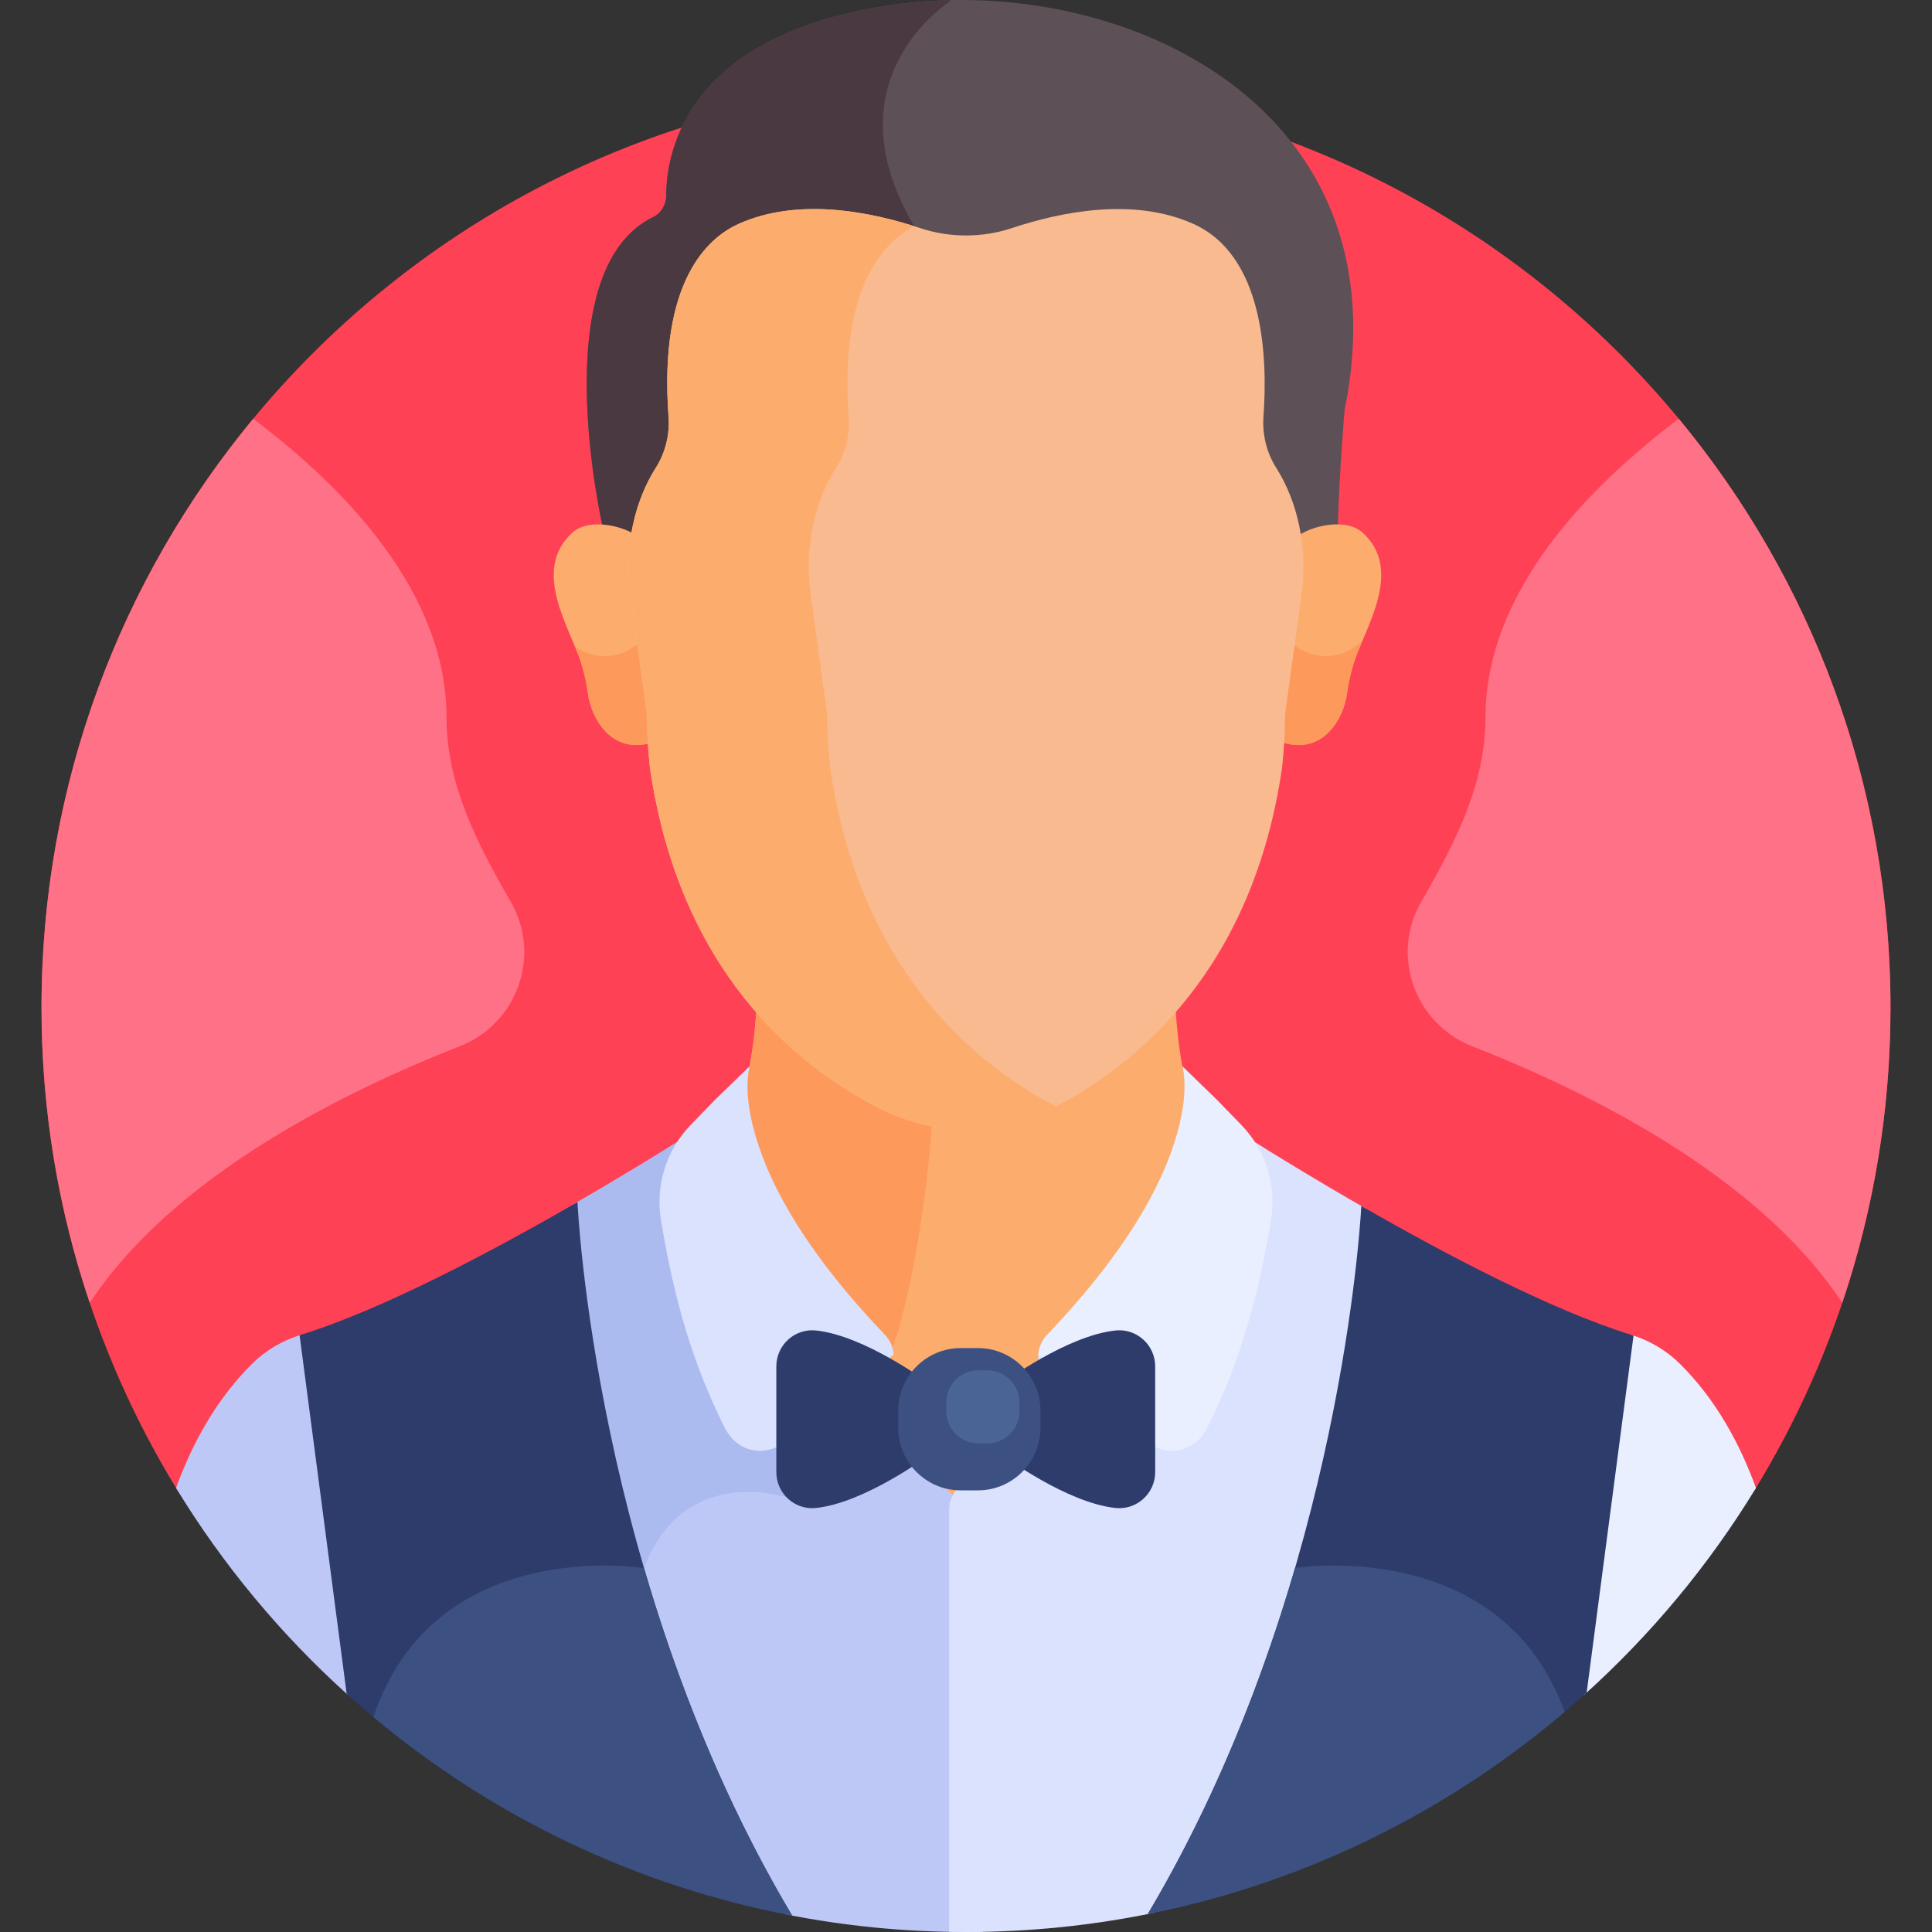
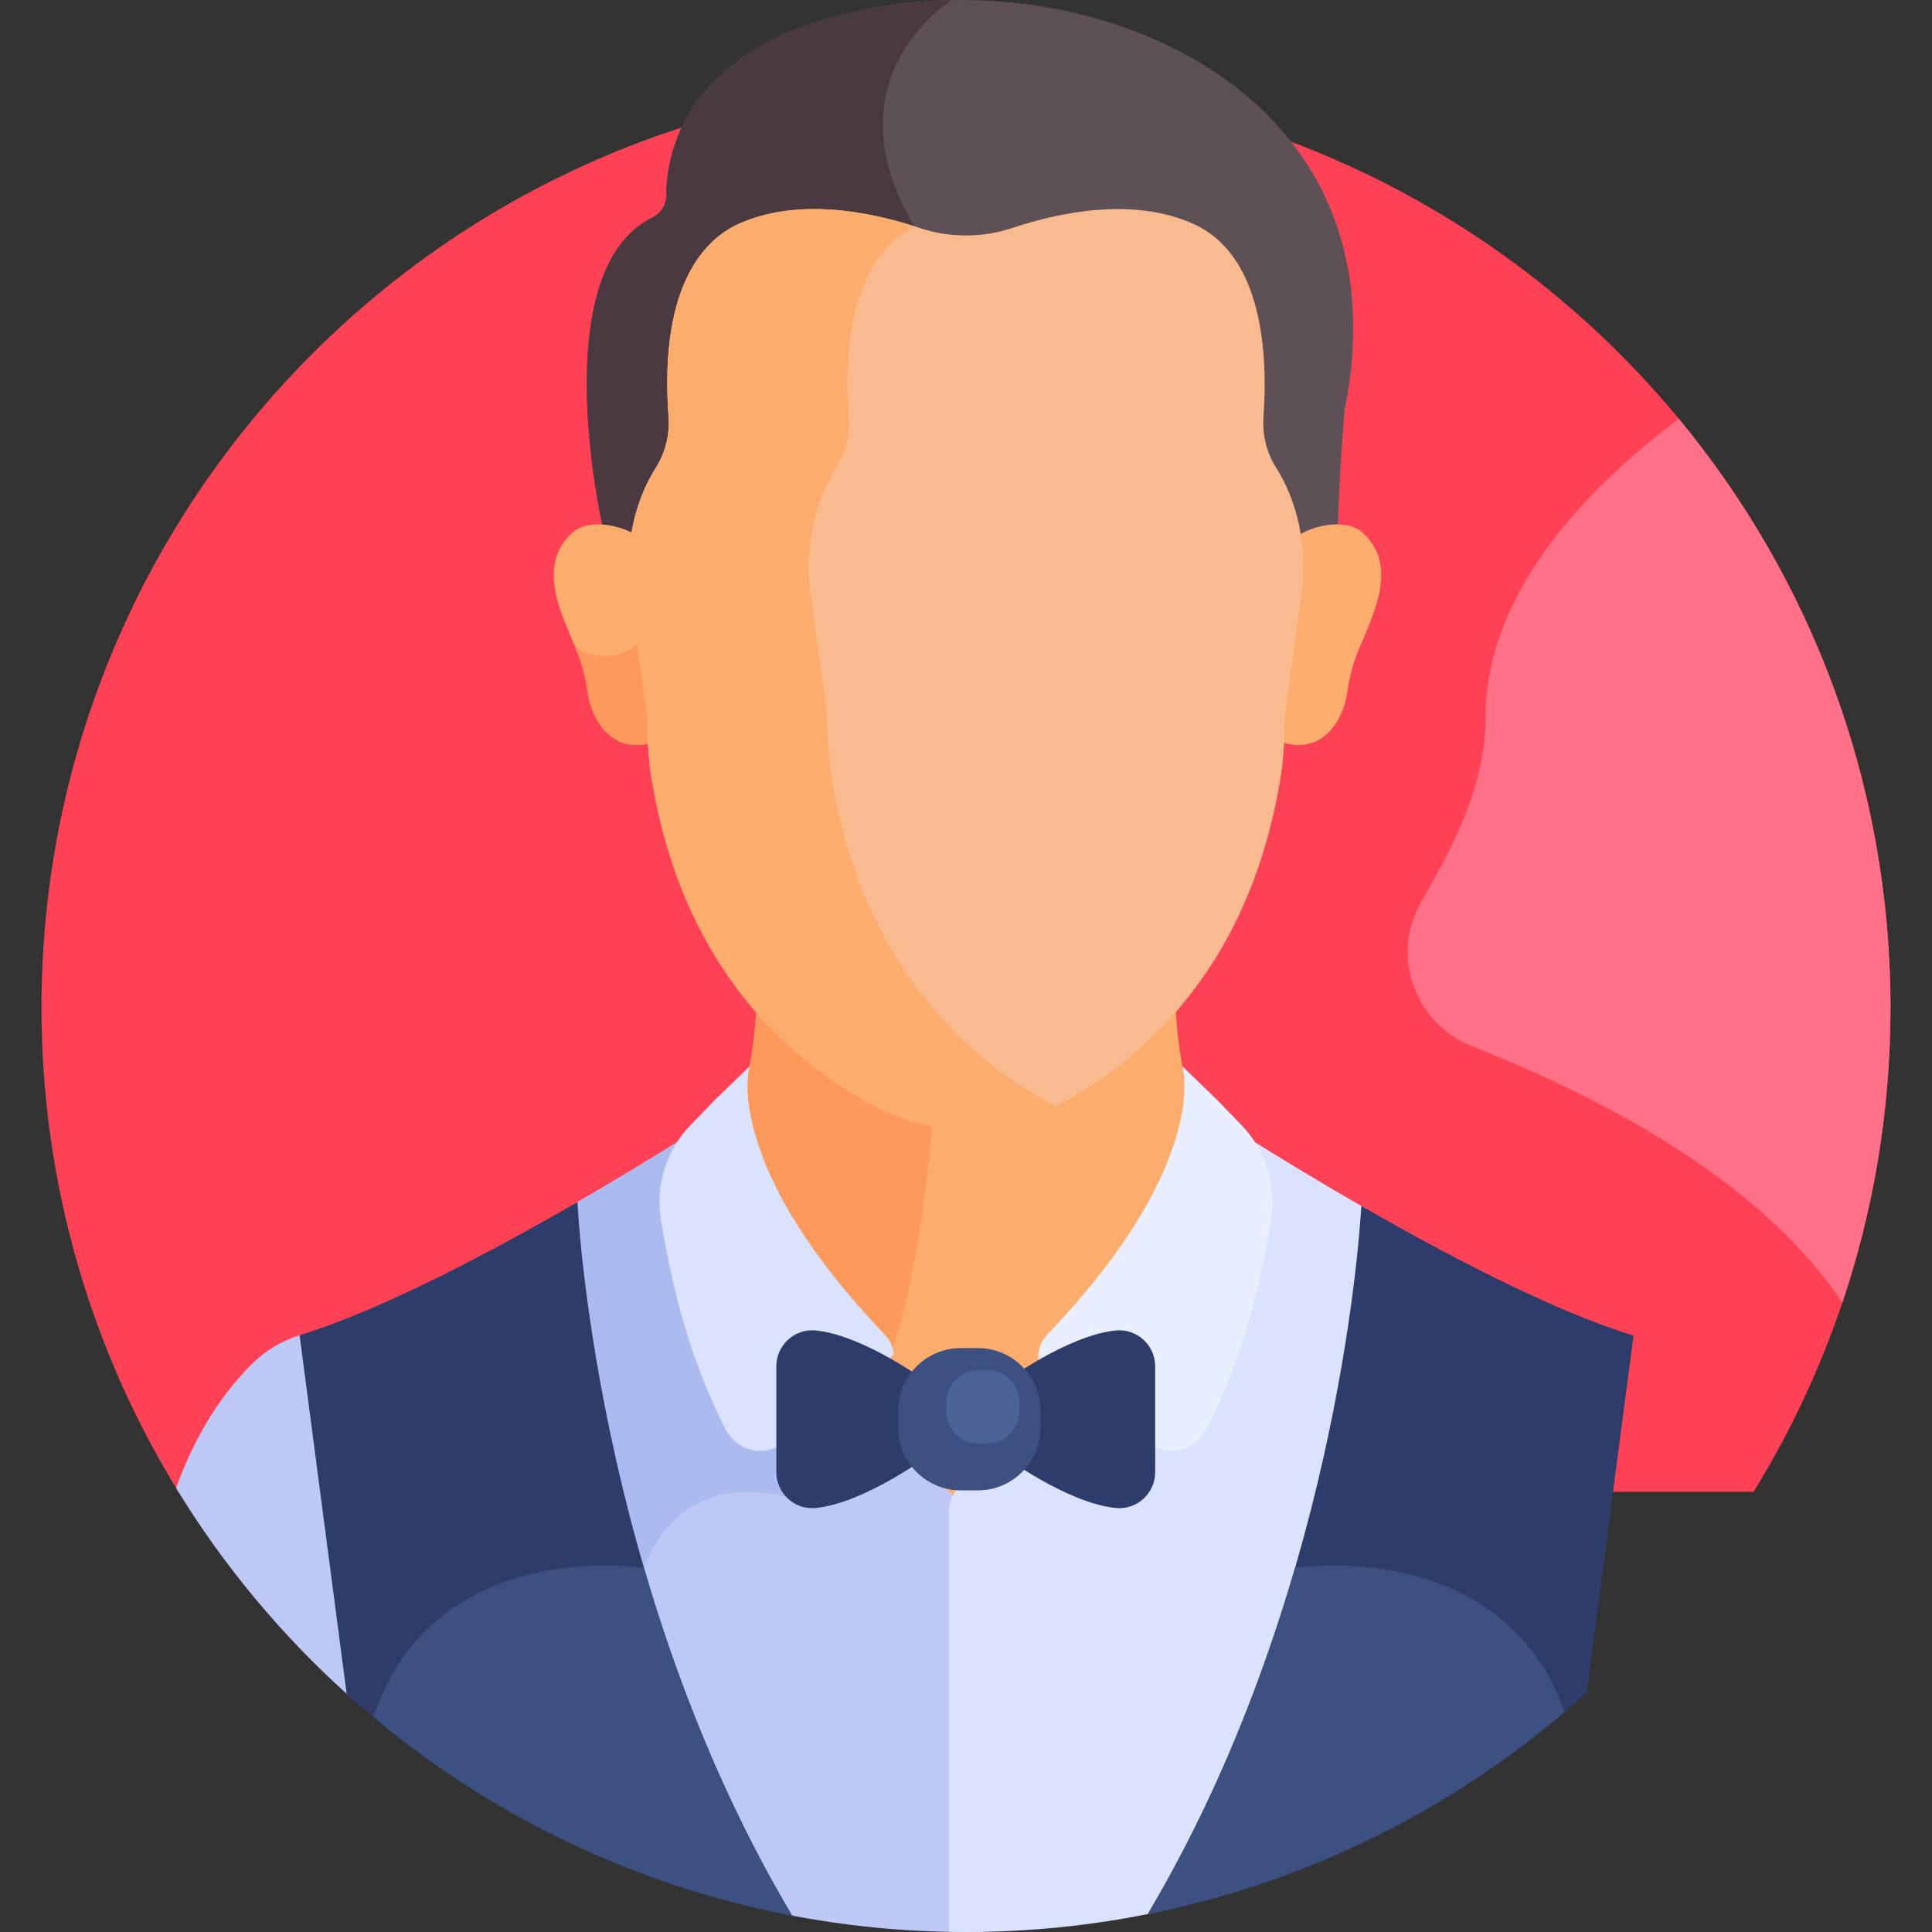
<svg xmlns="http://www.w3.org/2000/svg" id="Layer_1" enable-background="new 0 0 512 512" height="512" viewBox="0 0 512 512" width="512">
  <rect x="0" y="0" width="512" height="512" fill="#333333" stroke="none" />
  <path d="m464.721 395.336c22.998-37.324 36.277-81.276 36.277-128.334 0-135.309-109.689-244.998-244.998-244.998s-244.998 109.689-244.998 244.998c0 47.058 13.279 91.01 36.277 128.334z" fill="#ff4155" />
  <path d="m257.829 394.038-22.348-16.104c-2.577-2.368-3.355-6.116-1.934-9.314l2.604-5.859c.67-1.508.847-3.14.575-4.696l-27.939 22.518c-5.607 4.519-12.908 2.983-16.141-3.452-8.388-16.697-13.272-33.577-16.688-54.336-1.197-7.278.428-14.67 4.43-20.711-5.497 3.456-15.939 9.907-28.62 17.207 1.236 17.79 9.636 107.698 56.556 188.058 15.422 3.043 31.36 4.65 47.675 4.65 1.493 0 2.979-.03 4.465-.057v-111.9c.001-2.282-.955-4.46-2.635-6.004z" fill="#bec8f7" />
  <path d="m151.769 319.291c.768 11.05 4.298 49.915 18.105 97.047l.803-.77c10.476-27.931 37.838-18.717 37.838-18.717l28.21-38.786-27.939 22.518c-5.607 4.519-12.908 2.983-16.141-3.452-8.388-16.697-13.272-33.577-16.688-54.336-1.197-7.278.428-14.67 4.43-20.711-5.496 3.456-15.938 9.907-28.618 17.207z" fill="#acbbef" />
  <path d="m232.461 354.324c8.206 8.556-8.062 16.866.963 25.156 17.903 15.664 22.032 19.186 22.581 19.806.545-.617 4.788-4.238 22.581-19.806 2.685-2.466 3.495-6.37 2.015-9.701-1.796-4.82-4.181-7.168-3.207-11.427.628-2.813 2.361-4.232 4.269-6.26 12.006-12.808 24.826-29.025 30.825-45.448l.001-.001c2.176-5.954 3.184-10.708 3.591-14.37-3.19-7.111-4.44-20.645-4.707-28.405-15.663 18.244-33.392 30.122-57.418 29.381-22.21-.678-38.751-12.403-53.327-29.381-.244 7.094-1.051 15.701-3.126 23.878-.421 1.657-1.003 3.254-1.711 4.788 1.193 11.342 8.089 31.992 36.67 61.79z" fill="#fcad6d" />
  <path d="m234.587 361.913c1.778-4.021 3.268-8.182 4.363-12.49 4.848-19.099 7.287-39.014 8.407-56.747-18.946-2.576-33.637-13.559-46.73-28.808-.244 7.094-1.051 15.701-3.126 23.878-.421 1.656-1.003 3.254-1.711 4.788 1.193 11.342 8.089 31.992 36.671 61.789 2.445 2.55 2.71 5.078 2.126 7.59z" fill="#fd995b" />
  <path d="m234.556 353.78c-12.988-13.578-26.378-30.553-32.785-48.095v-.001c-5.56-15.21-3.175-22.276-3.126-23.1l-9.182 8.908-6.443 6.65c-6.463 6.67-9.365 16.014-7.857 25.178 3.46 21.03 8.407 38.131 16.905 55.046 3.275 6.519 10.672 8.075 16.352 3.497l28.4-22.89c-.115-1.904-.884-3.755-2.264-5.193z" fill="#dae2fe" />
  <path d="m79.688 353.753c-4.891 1.515-9.374 4.163-12.997 7.78-9.332 9.316-15.701 20.854-20.036 32.802 12.465 20.451 27.848 38.925 45.563 54.859z" fill="#bec8f7" />
  <path d="m237.48 1.155c-55.612 7.577-60.898 39.108-60.923 50.676-.005 2.426-1.349 4.674-3.531 5.736-28.928 14.072-13.331 81.895-13.331 81.895 2.905.194 5.945 1.371 8.214 2.469.555-3.456 1.462-6.858 2.742-10.147.975-2.506 2.195-5.038 3.72-7.43 2.646-4.15 3.85-9.046 3.491-13.941-1.04-14.149-.539-42.029 18.138-50.433 15.822-7.119 35.231-2.997 47.608 1.119 8.038 2.673 16.745 2.673 24.783 0 12.377-4.116 31.786-8.239 47.609-1.119 18.623 8.38 19.175 36.126 18.147 50.312-.358 4.932.815 9.879 3.481 14.061 1.574 2.469 2.823 5.087 3.814 7.672 1.232 3.214 2.108 6.534 2.649 9.906 2.859-1.385 6.944-2.893 10.439-2.399.428-14.83 1.797-30.818 1.797-30.818 16.481-80.717-58.967-115.718-118.847-107.559z" fill="#5e5057" />
  <path d="m242.782 60.833c-.165-.294-.319-.59-.494-.883-23.232-39.172 9.574-59.642 9.574-59.642l-.35-.266c-4.737.116-9.431.486-14.032 1.113-55.612 7.577-60.898 39.108-60.923 50.676-.005 2.426-1.349 4.674-3.53 5.736-28.928 14.072-13.331 81.895-13.331 81.895 2.905.194 5.946 1.371 8.213 2.469.555-3.456 1.462-6.858 2.742-10.147.976-2.506 2.195-5.038 3.72-7.43 2.646-4.15 3.85-9.046 3.491-13.941-1.04-14.149-.539-42.029 18.138-50.433 15.482-6.968 34.381-3.169 46.782.853z" fill="#4a3940" />
  <path d="m361.173 141.214c-4.331-3.97-12.959-1.958-16.69.473.817 5.089.864 10.296.158 15.437l-4.402 32.062c0 2.585-.082 5.12-.231 7.612 10.735 3.238 16.067-6.399 16.965-13.013.387-2.847 1.019-5.653 1.896-8.391 2.856-8.917 13.157-24.235 2.304-34.18z" fill="#fcad6d" />
-   <path d="m351.355 173.86c-3.262 0-6.254-1.156-8.589-3.081l-2.528 18.408c0 2.585-.082 5.12-.231 7.612 10.735 3.238 16.067-6.399 16.965-13.013.387-2.847 1.019-5.653 1.896-8.391.545-1.701 1.361-3.636 2.249-5.721-2.459 2.574-5.919 4.186-9.762 4.186z" fill="#fd995b" />
  <path d="m151.611 141.214c4.331-3.97 12.959-1.958 16.69.473-.817 5.089-.864 10.296-.158 15.437l4.402 32.062c0 2.585.081 5.12.231 7.612-10.734 3.238-16.067-6.399-16.965-13.013-.387-2.847-1.019-5.653-1.896-8.391-2.855-8.917-13.156-24.235-2.304-34.18z" fill="#fcad6d" />
  <path d="m169.887 169.824c-2.451 2.489-5.856 4.036-9.625 4.036-2.96 0-5.689-.963-7.915-2.577.617 1.474 1.168 2.858 1.569 4.112.877 2.738 1.509 5.544 1.896 8.391.898 6.614 6.231 16.251 16.965 13.013-.15-2.492-.231-5.027-.231-7.612z" fill="#fd995b" />
  <path d="m338.211 123.98c-2.527-3.964-3.725-8.808-3.375-13.64 1.118-15.424.193-42.558-18.552-50.993-15.744-7.082-34.851-3.315-48.108 1.094-7.852 2.613-16.5 2.612-24.352 0-13.257-4.409-32.365-8.18-48.108-1.094-8.062 3.627-21.189 15.092-18.543 51.116.349 4.746-.853 9.547-3.384 13.519-5.419 8.497-8.479 20.687-6.724 33.473l4.396 31.975c0 4.685.262 9.186.729 13.522-.005-.013-.012-.026-.016-.038 7.612 53.916 38.451 79.395 60.876 90.823 14.374 7.326 31.328 7.349 45.707.033 22.428-11.413 53.452-36.888 61.072-90.856-.005.014-.012.027-.018.041.462-4.309.721-8.778.721-13.43l4.403-32.063c1.748-12.738-1.274-24.93-6.724-33.482z" fill="#f9ba8f" />
  <path d="m219.928 202.913c.005.013.011.026.016.038-.467-4.337-.729-8.837-.729-13.522l-4.396-31.975c-1.755-12.786 1.305-24.976 6.724-33.473 2.53-3.972 3.733-8.773 3.384-13.519-2.517-34.272 9.239-46.309 17.331-50.523-13.167-4.179-31.403-7.407-46.542-.593-8.062 3.627-21.189 15.092-18.543 51.116.349 4.746-.853 9.547-3.384 13.519-5.419 8.497-8.479 20.687-6.724 33.473l4.396 31.975c0 4.685.262 9.186.729 13.522-.005-.013-.012-.026-.016-.038 7.612 53.916 38.451 79.395 60.876 90.823 14.374 7.326 31.328 7.349 45.707.033.348-.177.704-.368 1.056-.552-22.334-11.669-52.383-37.174-59.885-90.304z" fill="#fcad6d" />
  <path d="m362.011 320.313c-13.482-7.717-24.647-14.613-30.4-18.229 4.002 6.041 5.628 13.433 4.431 20.711-3.416 20.759-8.299 37.64-16.688 54.336-3.233 6.435-10.535 7.971-16.141 3.452l-27.94-22.518c-.271 1.556-.095 3.188.575 4.696l2.604 5.859c1.421 3.198.643 6.947-1.934 9.314l-22.348 16.104c-1.681 1.544-2.637 3.721-2.637 6.004v111.902c1.488.026 2.974.056 4.467.056 17.054 0 33.696-1.758 49.767-5.075 45.88-78.821 54.774-166.69 56.244-186.612z" fill="#dae2fe" />
  <path d="m277.444 353.78c12.988-13.578 26.378-30.553 32.785-48.095v-.001c5.56-15.21 3.175-22.276 3.126-23.1l9.182 8.908 6.443 6.65c6.462 6.67 9.365 16.014 7.857 25.178-3.46 21.03-8.407 38.131-16.905 55.046-3.275 6.519-10.672 8.075-16.353 3.497l-28.4-22.89c.116-1.904.885-3.755 2.265-5.193z" fill="#e9efff" />
-   <path d="m432.312 353.753-12.529 95.442c17.714-15.935 33.097-34.409 45.563-54.859-4.335-11.948-10.704-23.486-20.036-32.802-3.624-3.618-8.106-6.266-12.998-7.781z" fill="#e9efff" />
  <path d="m295.668 352.587c-12.888 1.318-29.726 13.803-29.726 13.803v9.72 9.72s16.839 12.485 29.726 13.803c5.609.574 10.468-3.878 10.468-9.516 0-9.797 0-18.215 0-28.012 0-5.64-4.859-10.091-10.468-9.518z" fill="#2d3c6b" />
  <path d="m216.202 352.587c12.888 1.318 29.726 13.803 29.726 13.803v9.72 9.72s-16.838 12.485-29.726 13.803c-5.609.574-10.468-3.878-10.468-9.516 0-9.797 0-18.215 0-28.012 0-5.64 4.859-10.091 10.468-9.518z" fill="#2d3c6b" />
  <path d="m259.187 357.258h-4.609c-9.101 0-16.547 7.446-16.547 16.546v4.609c0 9.101 7.446 16.547 16.547 16.547h4.609c9.1 0 16.546-7.446 16.546-16.547v-4.609c0-9.1-7.446-16.546-16.546-16.546z" fill="#3c5082" />
  <path d="m261.65 363.145h-2.369c-4.678 0-8.505 3.827-8.505 8.505v2.369c0 4.678 3.827 8.505 8.505 8.505h2.369c4.677 0 8.504-3.827 8.504-8.505v-2.369c.001-4.678-3.827-8.505-8.504-8.505z" fill="#4b6496" />
  <path d="m209.933 507.656c-52.525-88.05-56.892-189.099-56.892-189.099-22.092 12.77-51.45 28.411-73.354 35.196-.098.03-.194.069-.293.1l12.476 95.035c32.605 29.44 73.163 50.225 118.063 58.768z" fill="#2d3c6b" />
  <path d="m98.961 455.042c31.317 26.182 69.271 44.68 110.973 52.615-18.33-30.729-30.796-63.039-39.257-92.088 0 0-55.481-9.142-71.716 39.473z" fill="#3c5082" />
  <path d="m304.167 507.254c44.225-8.818 84.158-29.532 116.314-58.678l12.421-94.621c-.197-.065-.391-.14-.59-.202-21.309-6.6-49.678-21.586-71.544-34.152-.624 10.789-7.379 104.877-56.601 187.653z" fill="#2d3c6b" />
  <path d="m304.167 507.254c41.594-8.293 79.383-27.118 110.484-53.575-16.106-44.728-66.46-38.867-71.445-38.17-8.425 28.935-20.825 61.114-39.039 91.745z" fill="#3c5082" />
  <g fill="#ff7186">
-     <path d="m121.92 277.232c15.214-5.987 21.623-24.088 13.441-38.243-8.879-15.361-17.033-31.067-17.033-48.864 0-33.203-27.091-60.981-51.228-79.144-35.041 42.377-56.098 96.739-56.098 156.022 0 27.37 4.498 53.686 12.783 78.26 22.359-33.872 67.585-56.01 98.135-68.031z" />
    <path d="m390.08 277.232c-15.214-5.987-21.623-24.088-13.441-38.243 8.879-15.361 17.033-31.067 17.033-48.864 0-33.203 27.091-60.981 51.228-79.144 35.041 42.377 56.098 96.739 56.098 156.022 0 27.37-4.498 53.686-12.783 78.26-22.359-33.872-67.586-56.01-98.135-68.031z" />
  </g>
</svg>